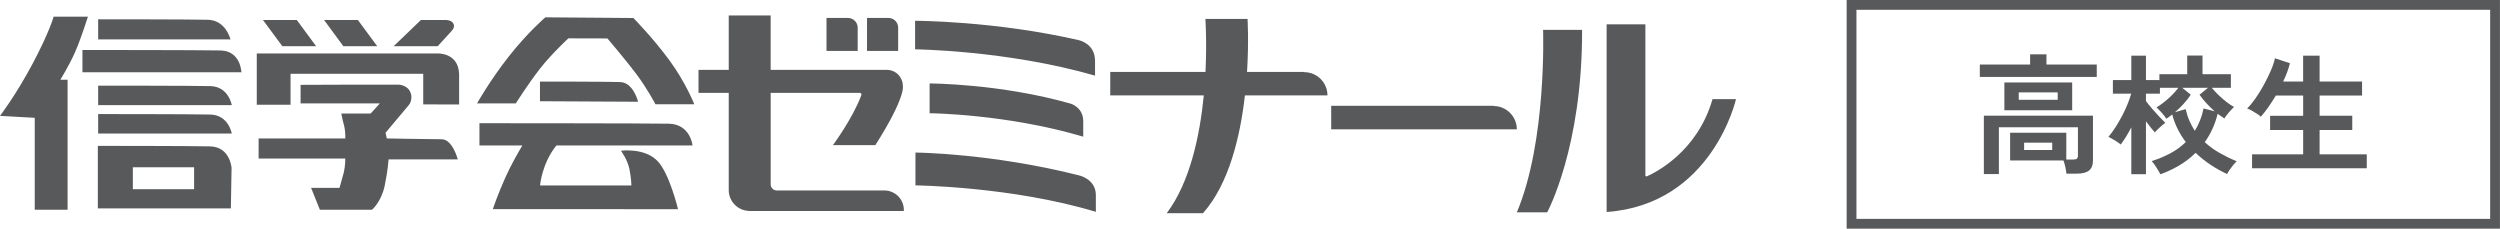
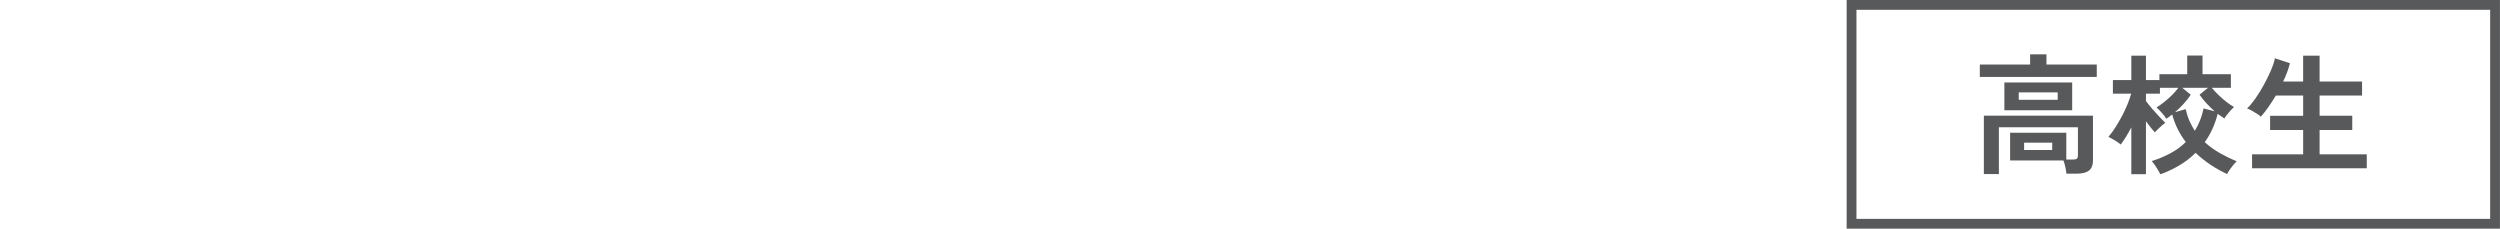
<svg xmlns="http://www.w3.org/2000/svg" enable-background="new 0 0 328 30" viewBox="0 0 328 30">
  <g fill="#58595b">
-     <path d="m118.585 27.539-.016.142h-20.336v-.009c-1.437-.061-2.597-1.237-2.623-2.685v-12.804h-3.967v-3.018h3.967v-7.134h5.5v7.134h15.238c1.165 0 2.104.94 2.104 2.105 0 0 .46 1.368-3.607 7.774h-5.569s2.604-3.502 3.739-6.575h-.008l.014-.074c0-.116-.092-.211-.207-.211h-11.701v12.004c0 .441.357.8.795.8h14.19v.003c1.37.034 2.487 1.163 2.487 2.548m-7.336-25.185h-2.813v4.325h4.092v-3.054c0-.702-.576-1.271-1.279-1.271zm5.316 0h-2.812v4.325h4.084v-3.054c0-.702-.561-1.271-1.272-1.271zm24.956 2.912c-11.037-2.54-21.462-2.54-21.462-2.54v3.746s12.067.122 23.609 3.449v-1.938c0-2.302-2.147-2.717-2.147-2.717zm-1.024 8.341c-9.315-2.659-18.533-2.659-18.533-2.659v3.908s10.069.082 20.156 3.074v-2.039c.001-1.798-1.623-2.284-1.623-2.284zm.985 9.378c-11.536-2.901-21.376-2.97-21.376-2.97v4.306s12.65.139 23.669 3.472v-2.2c-.001-2.16-2.293-2.608-2.293-2.608zm54.475-9.077v-.028h-21.305v3.084h24.357c-.001-1.685-1.373-3.056-3.052-3.056zm-24.85-4.442v-.028h-7.497c.253-4.014.066-6.953.066-6.953h-5.531s.208 2.927.014 6.953h-12.496v3.08h12.274c-.516 5.237-1.798 11.379-4.862 15.451h4.759c3.418-3.845 4.889-10.099 5.497-15.451h10.832c.001-1.683-1.366-3.052-3.056-3.052zm31.346-5.547s.506 14.598-3.445 23.94h3.98s4.628-8.479 4.582-23.94zm22.23 9.083c-2.013 7.018-7.664 9.725-8.665 10.153l-.145-.074v-19.888h-5.085v24.618c13.863-.972 16.974-14.808 16.974-14.808h-3.08v-.001z" />
-     <path clip-rule="evenodd" d="m11.536 2.186s-.949 3.014-1.724 4.741c-.773 1.725-1.89 3.531-1.89 3.531h.946v17.06h-4.31v-12.061l-4.558-.256s2.066-2.676 4.311-6.9c2.231-4.223 2.723-6.114 2.723-6.114h4.502m15.714.406c2.411.05 2.988 2.581 2.988 2.581l-17.359-.003v-2.639s11.955 0 14.371.061zm.343 8.704c2.416.055 2.817 2.5 2.817 2.5h-17.531v-2.561s12.296 0 14.714.061zm0 3.731c2.416.061 2.817 2.496 2.817 2.496h-17.531v-2.557c0 .001 12.296.001 14.714.061zm1.35-8.407c2.662.068 2.73 2.863 2.73 2.863l-20.855-.003v-2.921s15.452 0 18.125.061zm-3.476 18.201h-8.037v-2.872h8.037zm2.088-5.617c-2.659-.066-14.719-.066-14.719-.066l-.001 8.205h17.456l.092-5.289c.001-.001-.168-2.791-2.828-2.85m13.923-13.141h-4.434l-2.538-3.438h4.437zm8.017 0h-4.448l-2.525-3.438h4.433zm9.954-3.029c.134.199.218.531-.12.946l-1.904 2.085-5.777-.004 3.576-3.438h3.261c.221.002.748.06.964.411zm.788 6.683v3.987l-4.709-.005v-4.019h-17.406v4.057h-4.433v-6.723h23.743c-.001.002 2.714-.127 2.805 2.703zm-6.577 4.038c-.235.28-3.074 3.656-3.074 3.656l.165.75s5.757.108 7.192.108 2.12 2.643 2.12 2.643h-9.089s-.05 1.268-.496 3.441c-.473 2.192-1.674 3.166-1.674 3.166h-6.837l-1.149-2.869h3.726l.56-2.01c.227-.98.193-1.837.193-1.837h-11.366v-2.64h11.366s.058-.868-.162-1.722c-.242-.868-.353-1.551-.353-1.551l3.85.001 1.203-1.325h-10.399l.003-2.436s11.992-.05 12.788-.027c.515 0 1.228.274 1.521.806.377.623.245 1.439-.088 1.846zm27.71-2.989c1.751.059 2.348 2.584 2.348 2.584l-12.873-.069v-2.58s8.785 0 10.525.065zm1.729-8.404s2.563 2.59 4.713 5.527c2.159 2.928 3.277 5.786 3.277 5.786h-5.094s-1.017-1.964-2.511-3.971c-1.349-1.795-3.787-4.66-3.787-4.66l-5.127-.013s-2.293 2.123-3.752 4.019c-1.48 1.891-3.145 4.511-3.145 4.511h-5.082s1.637-2.927 4.13-6.112c2.505-3.193 4.831-5.178 4.831-5.178zm3.189 18.782c1.561 1.655 2.669 6.299 2.669 6.299l-24.301-.004s.602-1.81 1.643-4.14c.704-1.587 1.68-3.287 2.233-4.214l-5.627-.003v-2.918s22.027.005 24.847.064c2.842.068 3.109 2.857 3.109 2.857h-17.864c-1.922 2.397-2.14 5.25-2.14 5.25h11.984s0-.858-.258-2.154c-.266-1.29-1.119-2.404-1.119-2.404s3.095-.444 4.824 1.367z" fill-rule="evenodd" />
    <path d="m259.752 10.097v-1.629h6.6v-1.336h2.143v1.337h6.6v1.629h-15.343zm.531 12.737v-7.662h14.314v5.897c0 .593-.172 1.028-.515 1.302-.342.275-.869.412-1.577.412h-1.389c-.023-.24-.071-.532-.146-.875-.074-.342-.157-.629-.249-.857h-6.994v-3.634h7.372v3.515h.891c.229 0 .391-.037.488-.111s.146-.22.146-.438v-3.686h-10.371v6.137zm2.691-8.366v-3.651h8.897v3.651zm1.886-1.371h5.109v-.977h-5.109zm.703 6.583h3.686v-.96h-3.686z" />
    <path d="m283.45 22.868c-.069-.137-.172-.32-.309-.548-.137-.229-.283-.455-.437-.677-.154-.223-.289-.392-.403-.506.868-.275 1.682-.614 2.443-1.02s1.437-.9 2.032-1.483c-.4-.525-.752-1.088-1.055-1.688-.302-.599-.546-1.242-.728-1.929-.251.206-.509.394-.772.566-.126-.217-.322-.477-.591-.78-.269-.302-.501-.54-.695-.711.309-.182.643-.417 1.004-.702.36-.285.705-.594 1.037-.926.331-.331.605-.645.823-.943h-2.417v.772h-1.834v.96c.205.285.465.612.779.977.315.366.632.717.952 1.055.32.337.588.614.806.831-.195.137-.432.334-.711.592-.28.257-.501.477-.66.66-.148-.16-.328-.371-.54-.634s-.42-.537-.625-.823v6.943h-1.92v-6.137c-.229.434-.46.843-.695 1.225-.234.383-.465.723-.694 1.02-.183-.16-.44-.341-.772-.541-.331-.199-.611-.357-.84-.471.308-.354.614-.768.917-1.242.302-.475.591-.972.866-1.492.274-.52.514-1.035.72-1.543.206-.509.366-.968.48-1.38h-2.4v-1.783h2.417v-3.208h1.92v3.206h1.765v-.771h3.651v-2.451h2.006v2.452h3.721v1.782h-2.503c.251.309.542.624.874.943.331.32.677.62 1.037.9s.694.506 1.003.677c-.194.183-.423.426-.686.728-.263.303-.457.563-.583.78-.286-.194-.578-.399-.875-.617-.354 1.417-.92 2.657-1.697 3.72.628.572 1.308 1.06 2.04 1.466.731.406 1.451.758 2.16 1.054-.126.103-.274.258-.445.463-.172.206-.331.418-.48.634-.148.217-.263.406-.342.566-.72-.331-1.431-.728-2.134-1.191s-1.369-.992-1.997-1.586c-.64.629-1.348 1.174-2.126 1.637s-1.607.855-2.487 1.174zm4.509-5.708c.263-.423.491-.876.686-1.363.194-.485.349-1.009.463-1.569l1.457.378c-.377-.331-.737-.683-1.08-1.055-.343-.371-.646-.746-.909-1.122l1.115-.909h-3.378l1.114.909c-.263.4-.574.797-.934 1.191s-.74.763-1.14 1.106l1.406-.411c.126.56.291 1.074.496 1.543.207.468.441.902.704 1.302z" />
    <path d="m295.471 22.08v-1.834h6.703v-3.188h-4.337v-1.869h4.337v-2.657h-3.583c-.321.537-.649 1.045-.986 1.526-.337.48-.665.897-.986 1.251-.114-.115-.282-.243-.506-.386-.223-.143-.451-.28-.686-.412s-.437-.225-.609-.283c.331-.308.688-.734 1.071-1.277s.752-1.138 1.106-1.783c.354-.646.665-1.277.934-1.894.269-.618.449-1.16.54-1.629l1.971.651c-.194.778-.491 1.577-.891 2.4h2.622v-3.394h2.16v3.394h5.571v1.835h-5.571v2.657h4.286v1.869h-4.286v3.188h6.189v1.834h-15.049z" />
    <path d="m326.709 1.286v27.429h-83.143v-27.429zm1.285-1.286h-85.714v30h85.714z" />
  </g>
</svg>